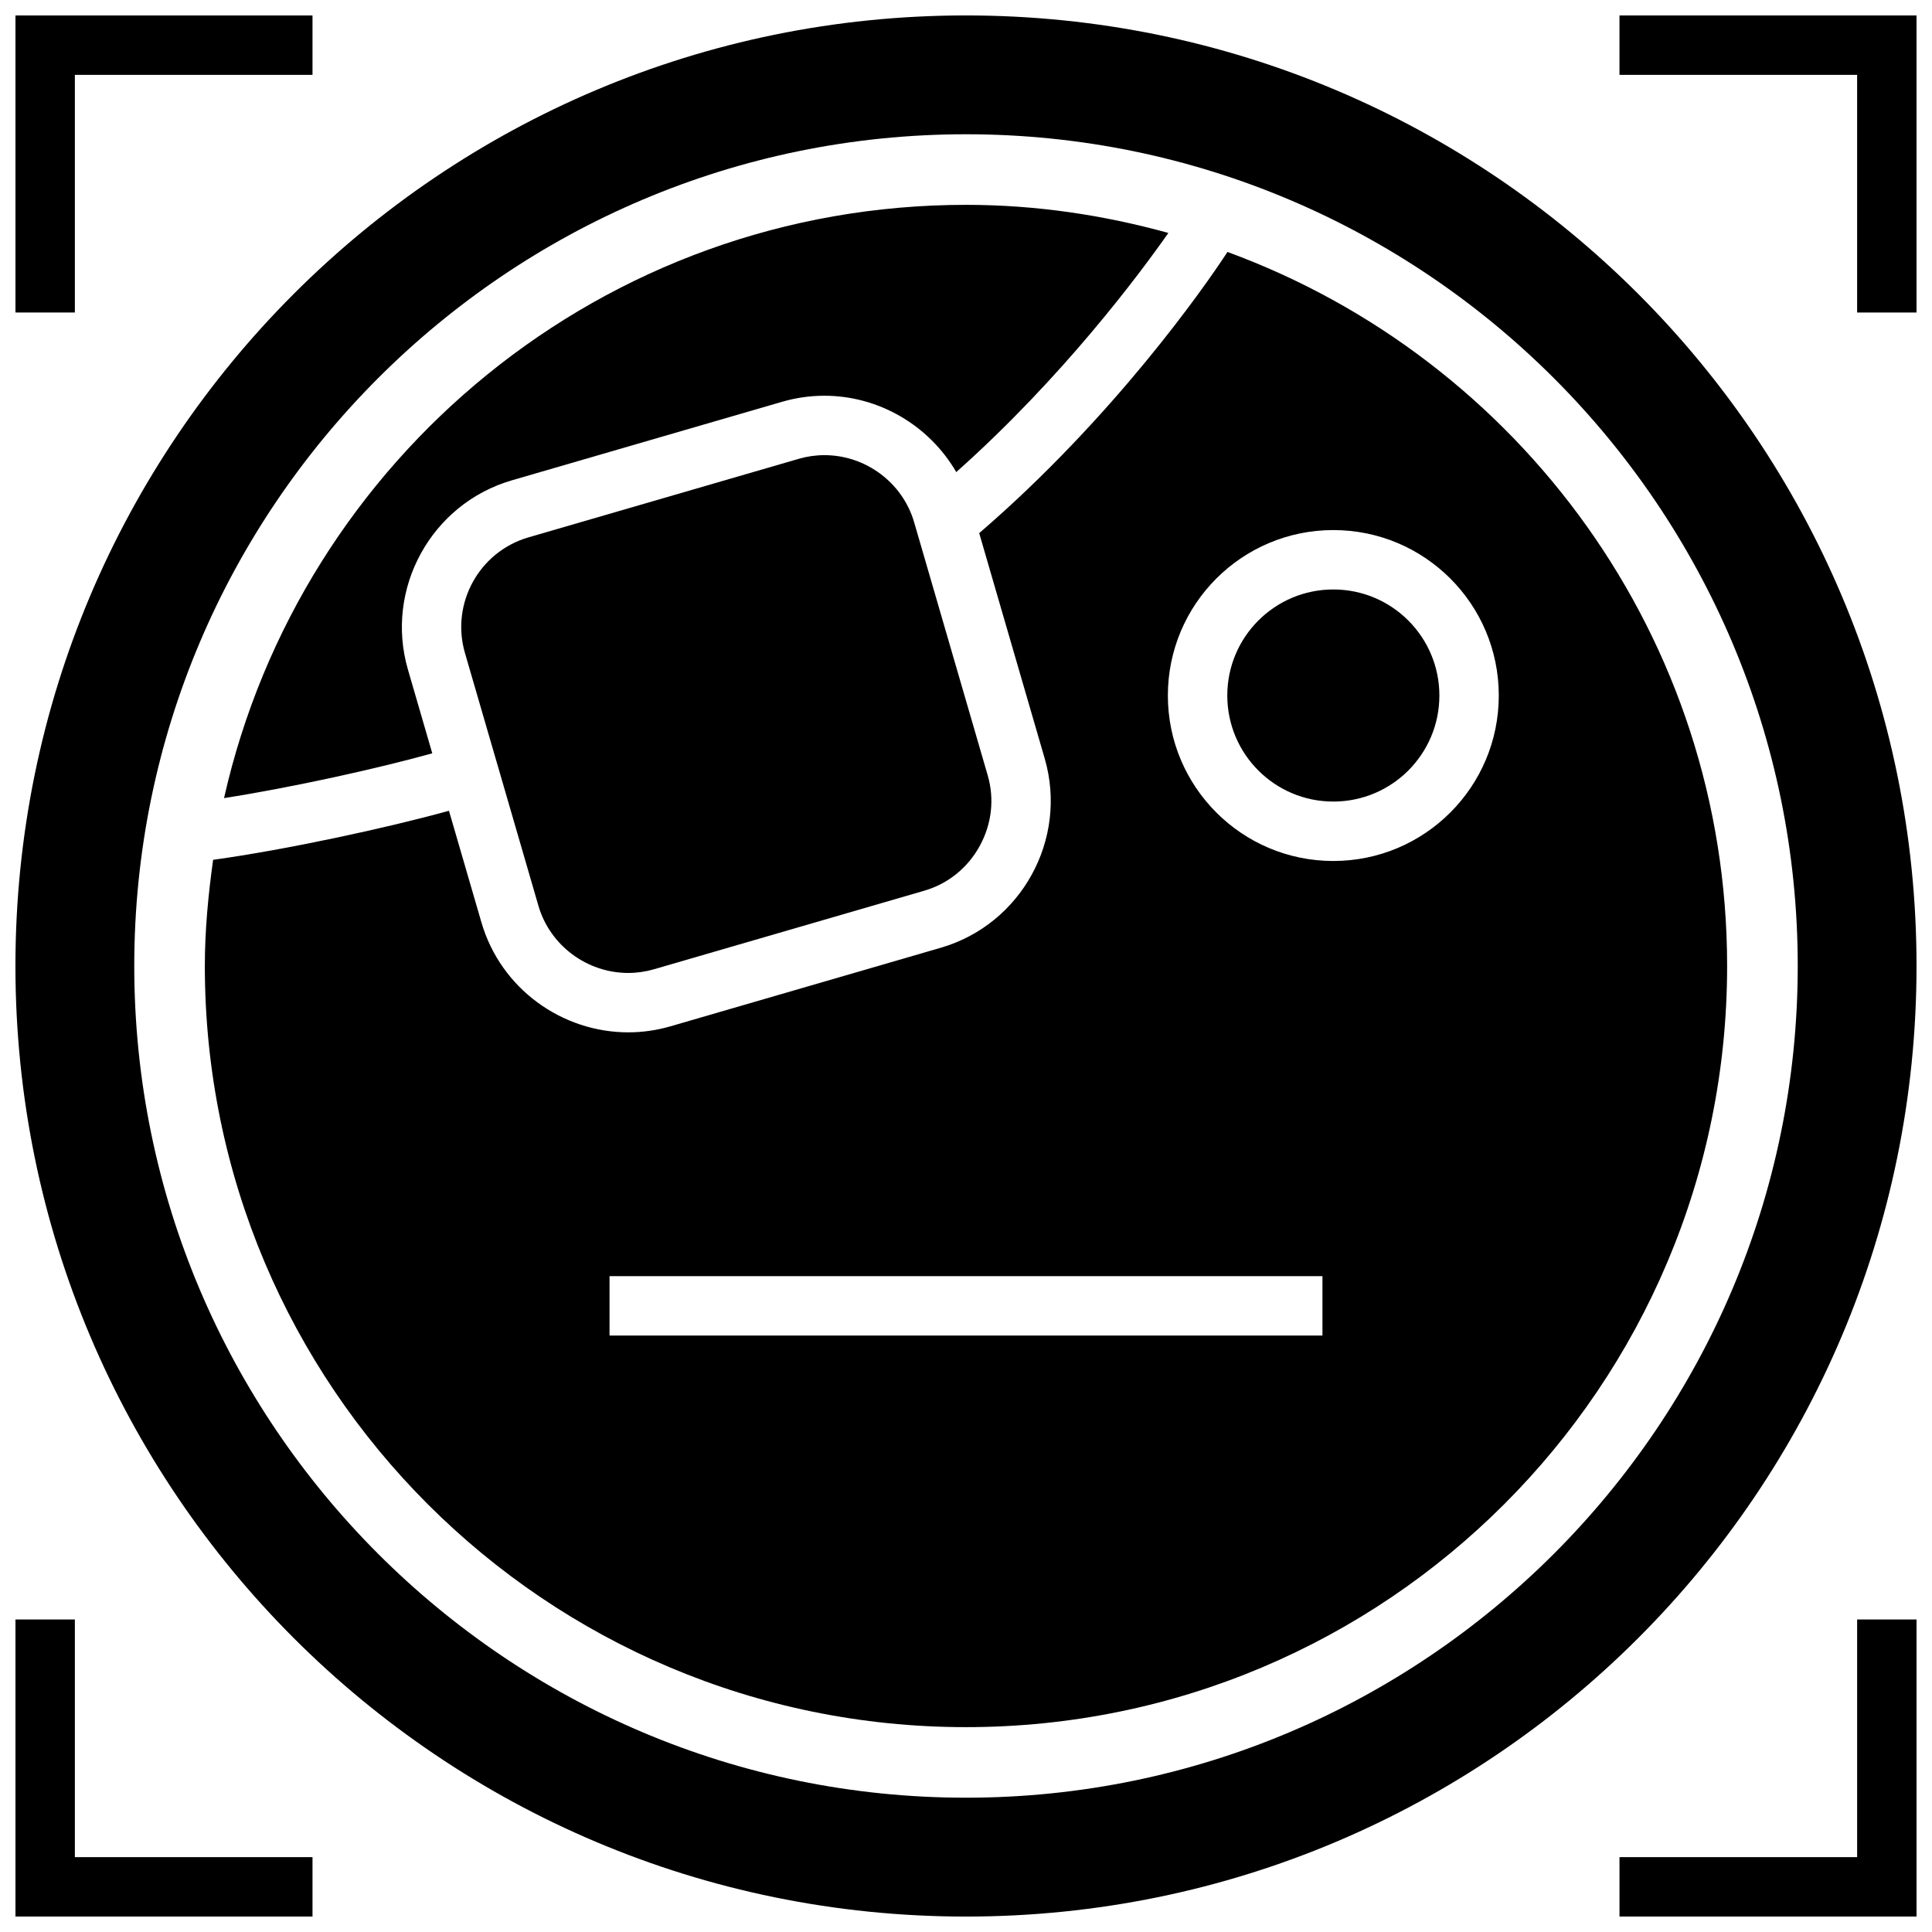
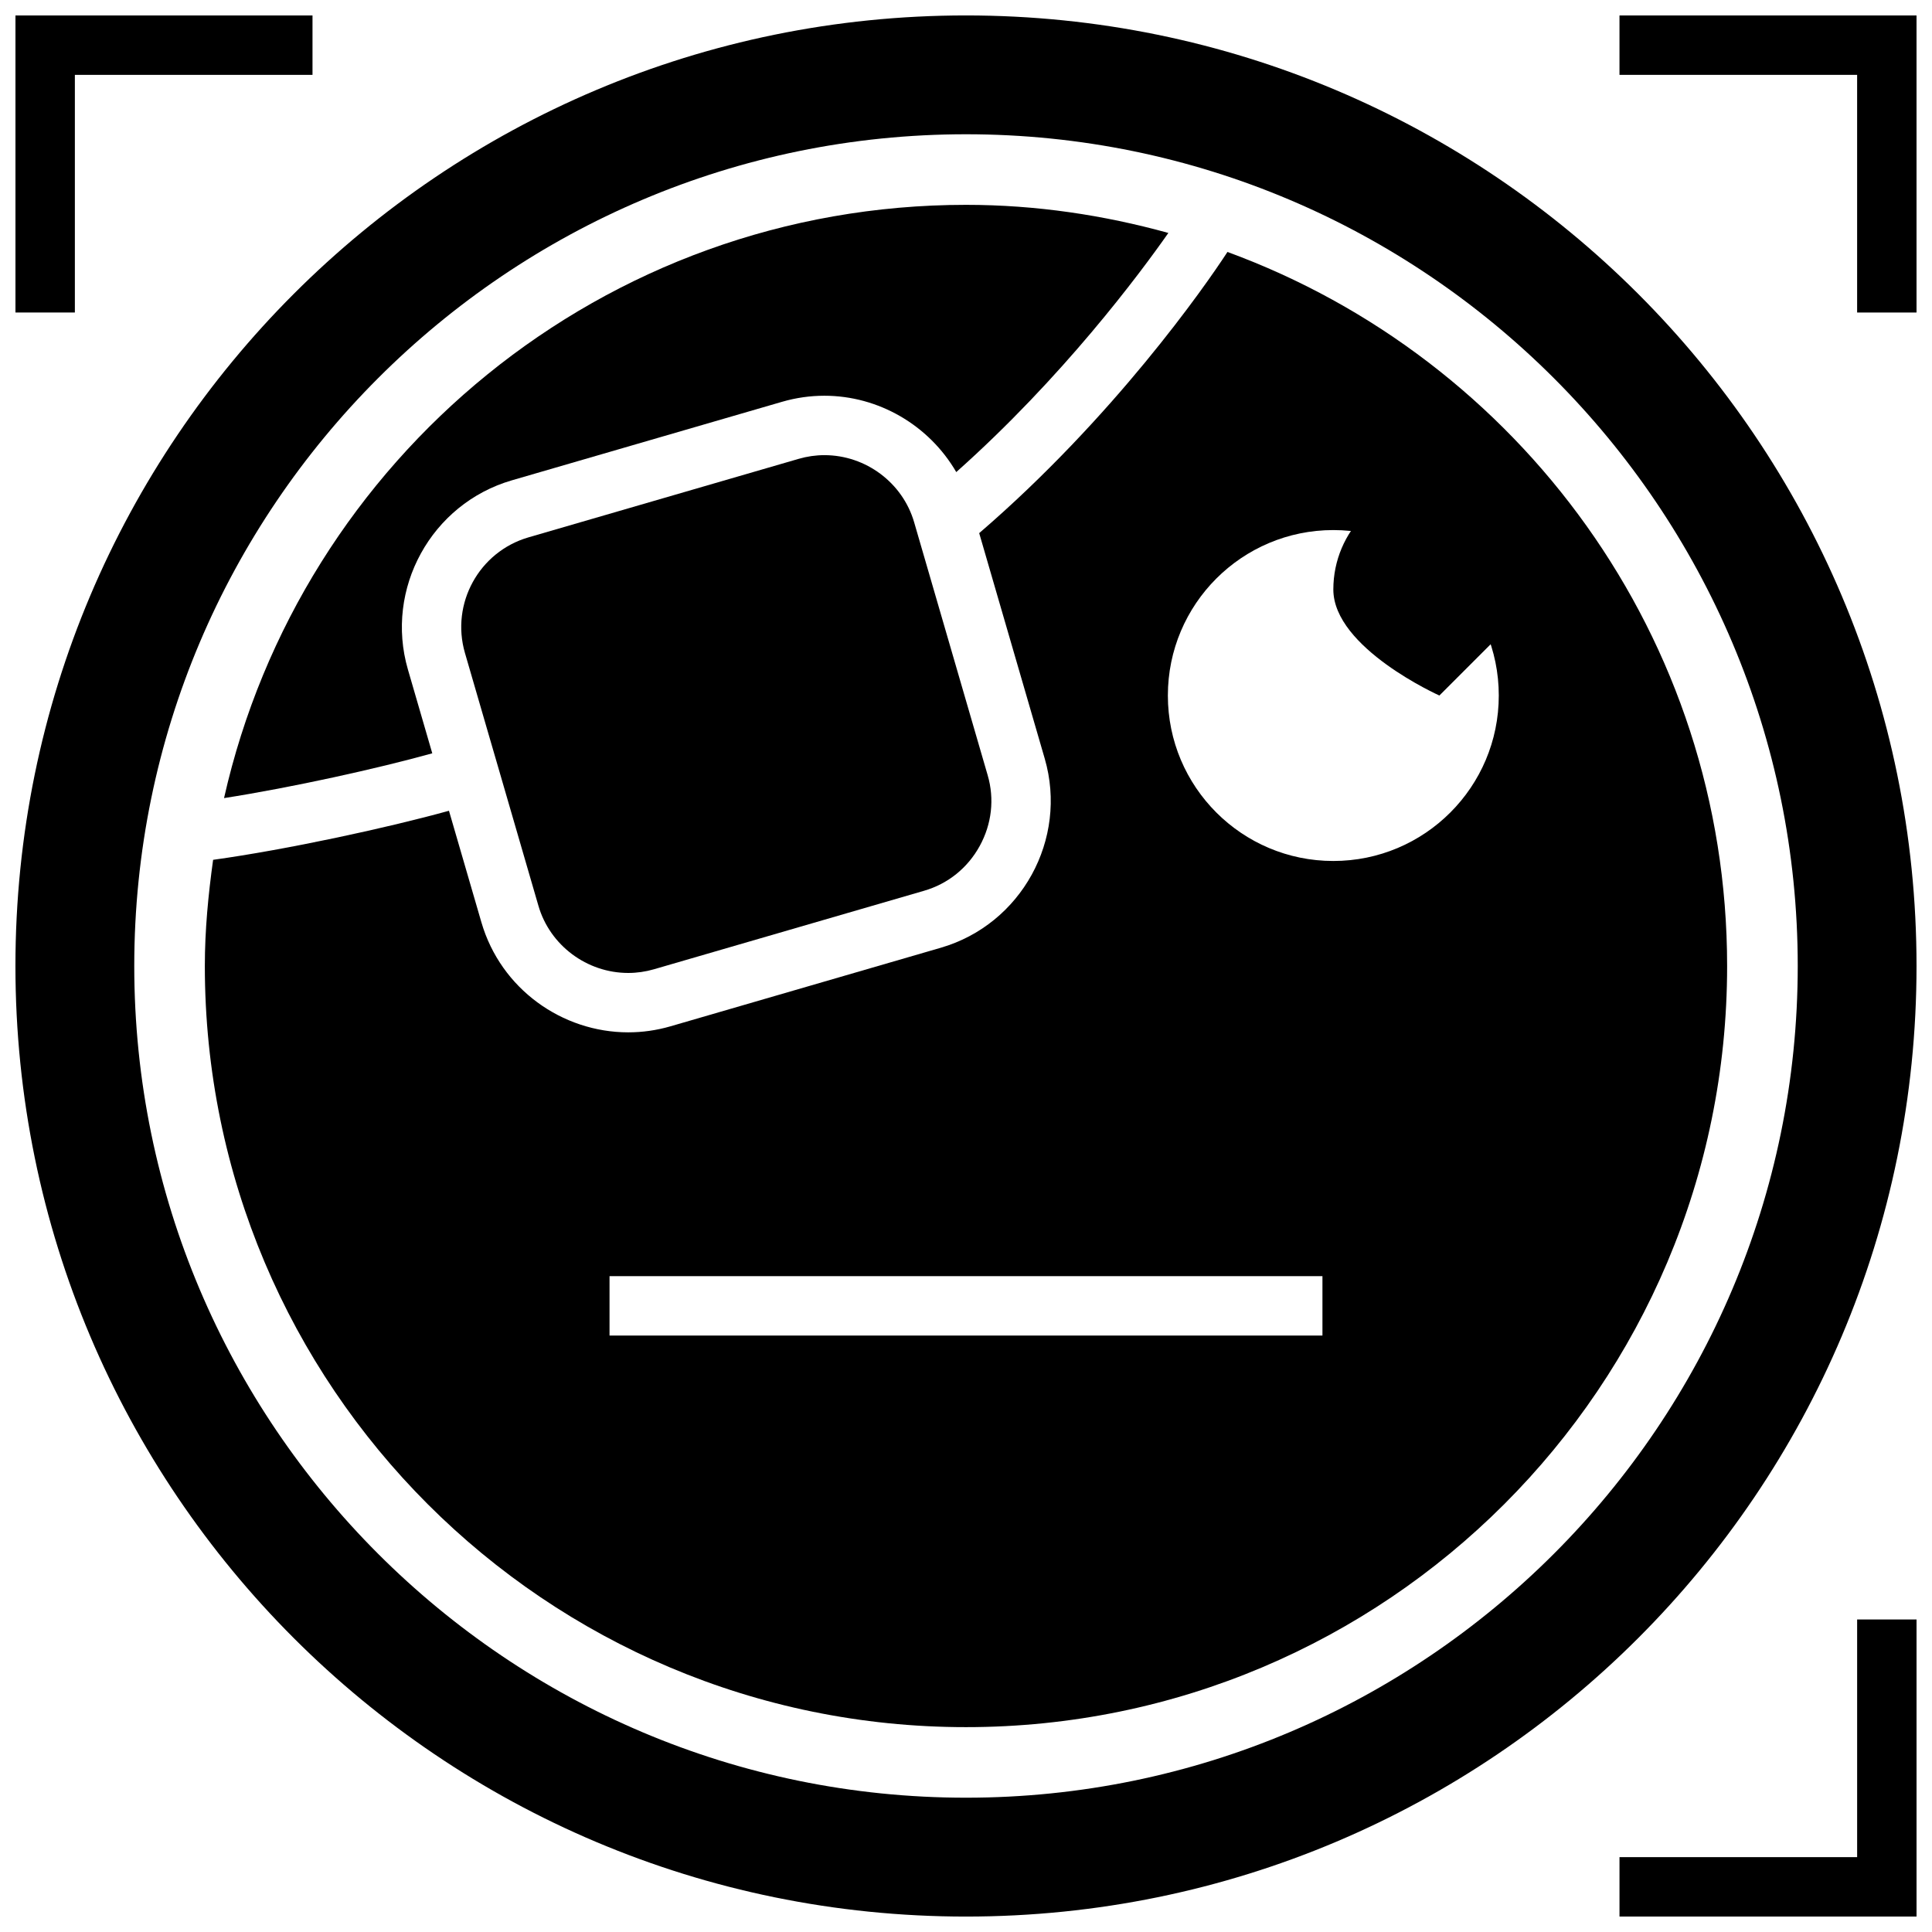
<svg xmlns="http://www.w3.org/2000/svg" width="800px" height="800px" version="1.1" viewBox="144 144 512 512">
  <defs>
    <clipPath id="e">
      <path d="m148.09 148.09h503.81v503.81h-503.81z" />
    </clipPath>
    <clipPath id="d">
      <path d="m573 148.09h78.902v78.906h-78.902z" />
    </clipPath>
    <clipPath id="c">
      <path d="m148.09 148.09h78.906v78.906h-78.906z" />
    </clipPath>
    <clipPath id="b">
      <path d="m573 573h78.902v78.902h-78.902z" />
    </clipPath>
    <clipPath id="a">
-       <path d="m148.09 573h78.906v78.902h-78.906z" />
-     </clipPath>
+       </clipPath>
  </defs>
  <g clip-path="url(#e)">
    <path d="m651.9 400c0-139.13-112.77-251.91-251.91-251.91-139.13 0-251.9 112.77-251.9 251.91 0 139.13 112.77 251.91 251.91 251.91 139.13-0.004 251.9-112.78 251.9-251.91zm-251.9 220.41c-121.55 0-220.42-98.871-220.42-220.41 0-121.55 98.871-220.42 220.42-220.42 121.54 0 220.42 98.871 220.42 220.42-0.004 121.54-98.875 220.41-220.42 220.41z" />
  </g>
-   <path d="m525.45 328.32c0 15.52-12.582 28.102-28.102 28.102s-28.102-12.582-28.102-28.102c0-15.52 12.582-28.105 28.102-28.105s28.102 12.586 28.102 28.105" />
+   <path d="m525.45 328.32s-28.102-12.582-28.102-28.102c0-15.52 12.582-28.105 28.102-28.105s28.102 12.586 28.102 28.105" />
  <path d="m362.48 264.62c-2.297 0-4.598 0.332-6.816 0.977l-71.621 20.812c-13.082 3.809-20.625 17.539-16.832 30.621l6.519 22.434 1.906 6.535 11.051 38.039c3.039 10.484 12.832 17.805 23.805 17.805 2.297 0 4.598-0.332 6.816-0.977l71.605-20.812c6.297-1.828 11.523-6.031 14.719-11.855 3.195-5.809 3.953-12.469 2.109-18.766l-19.477-67.008c-3.035-10.484-12.828-17.805-23.785-17.805z" />
  <path d="m252.1 321.42c-6.203-21.363 6.188-43.926 27.551-50.129l71.605-20.812c3.731-1.086 7.512-1.605 11.211-1.605 14.328 0 27.711 7.777 34.953 20.23 28.184-25.082 48.586-52.492 56.207-63.371-17.102-4.727-35.031-7.449-53.625-7.449-96.102 0-176.35 67.258-196.63 157.22 18.027-2.816 40.871-7.871 55.184-11.871z" />
  <path d="m469.29 210.77c-5.984 9.195-30.164 43.848-65.793 74.516l17.367 59.75c6.203 21.363-6.188 43.926-27.551 50.129l-71.605 20.812c-3.731 1.086-7.512 1.605-11.211 1.605-17.539 0-33.785-11.523-38.918-29.156l-8.598-29.566c-16.406 4.551-43.059 10.312-62.504 13.004-1.277 9.211-2.191 18.562-2.191 28.137 0 111.41 90.309 201.71 201.71 201.71 111.41 0 201.71-90.309 201.71-201.71 0.004-87.02-55.211-160.94-132.42-189.23zm25.172 287.16h-188.93v-15.742h188.93zm2.883-125.76c-24.215 0-43.848-19.633-43.848-43.848s19.633-43.848 43.848-43.848 43.848 19.633 43.848 43.848-19.633 43.848-43.848 43.848z" />
  <g clip-path="url(#d)">
    <path d="m573.18 163.84h62.977v62.977h15.742v-78.719h-78.719z" />
  </g>
  <g clip-path="url(#c)">
    <path d="m163.84 163.84h62.977v-15.742h-78.719v78.719h15.742z" />
  </g>
  <g clip-path="url(#b)">
    <path d="m636.16 636.16h-62.977v15.742h78.719v-78.719h-15.742z" />
  </g>
  <g clip-path="url(#a)">
    <path d="m163.84 573.18h-15.742v78.719h78.719v-15.742h-62.977z" />
  </g>
</svg>